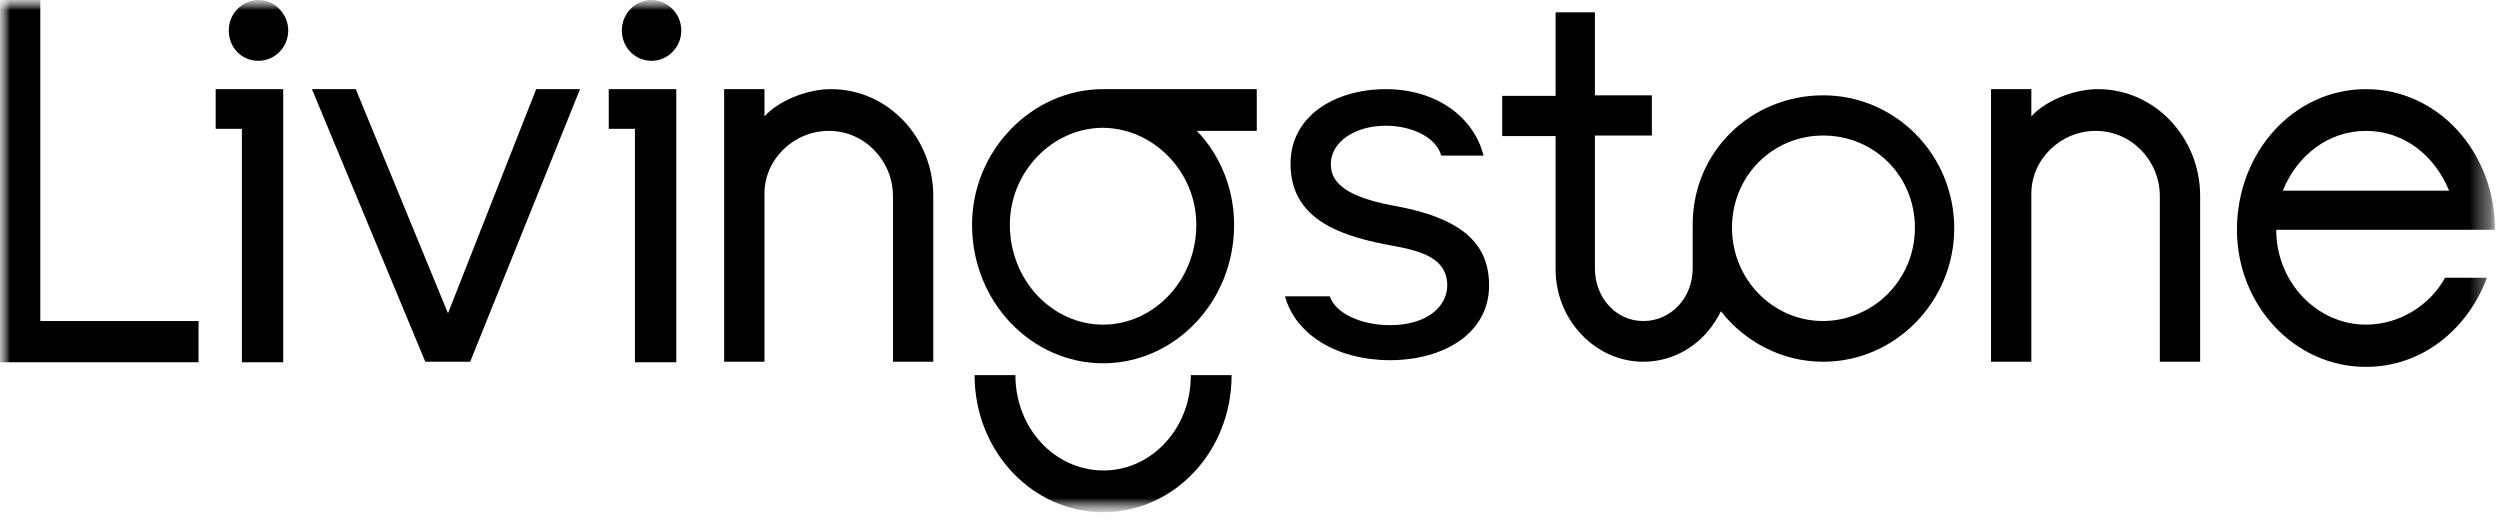
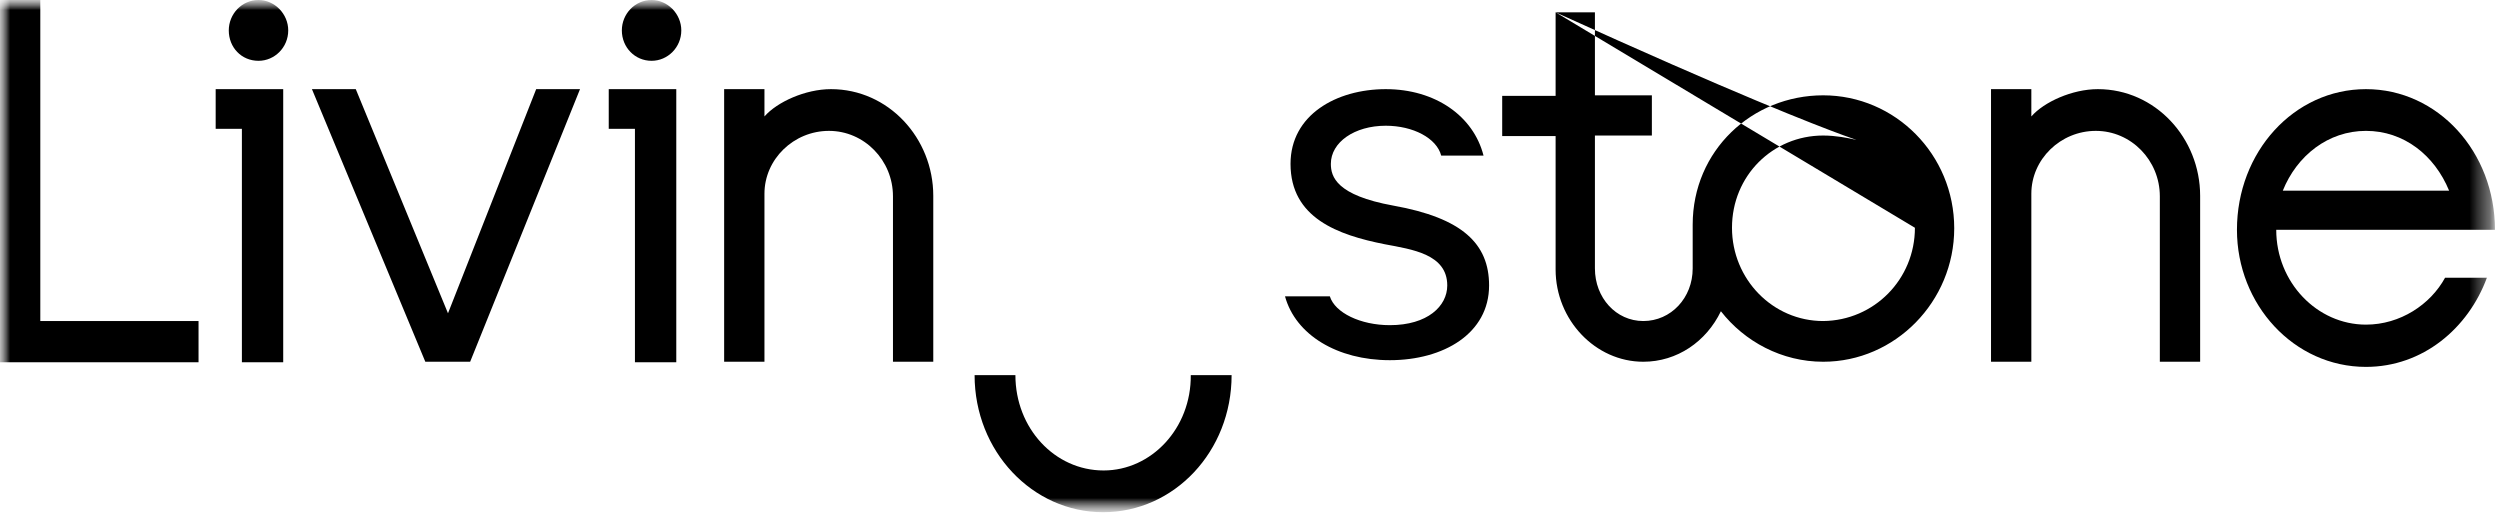
<svg xmlns="http://www.w3.org/2000/svg" width="123" height="26" viewBox="0 0 123 26" fill="none">
  <mask id="mask0_4048_16670" style="mask-type:luminance" maskUnits="userSpaceOnUse" x="0" y="0" width="123" height="26">
    <path d="M122.751 0H0V25.201H122.751V0Z" fill="white" />
  </mask>
  <g mask="url(#mask0_4048_16670)">
    <mask id="mask1_4048_16670" style="mask-type:luminance" maskUnits="userSpaceOnUse" x="0" y="0" width="123" height="26">
      <path d="M122.751 0H0V25.201H122.751V0Z" fill="white" />
    </mask>
    <g mask="url(#mask1_4048_16670)">
-       <path fill-rule="evenodd" clip-rule="evenodd" d="M76.536 0.608H78.47V4.69H81.272V6.668H78.47V13.209C78.47 14.654 79.511 15.795 80.85 15.795C82.214 15.795 83.28 14.654 83.28 13.209V11.054C83.28 7.403 86.206 4.69 89.701 4.69C93.247 4.69 96.148 7.606 96.148 11.231C96.148 14.832 93.247 17.798 89.701 17.798C87.668 17.798 85.834 16.809 84.668 15.313C83.949 16.809 82.511 17.798 80.85 17.798C78.495 17.798 76.536 15.744 76.536 13.26V6.693H73.908V4.716H76.536V0.608ZM94.214 11.206C94.214 8.645 92.206 6.668 89.701 6.668C87.222 6.668 85.214 8.645 85.214 11.206C85.214 13.741 87.222 15.795 89.701 15.795C92.206 15.77 94.214 13.741 94.214 11.206Z" fill="black" />
+       <path fill-rule="evenodd" clip-rule="evenodd" d="M76.536 0.608H78.47V4.69H81.272V6.668H78.47V13.209C78.47 14.654 79.511 15.795 80.85 15.795C82.214 15.795 83.28 14.654 83.28 13.209V11.054C83.28 7.403 86.206 4.69 89.701 4.69C93.247 4.69 96.148 7.606 96.148 11.231C96.148 14.832 93.247 17.798 89.701 17.798C87.668 17.798 85.834 16.809 84.668 15.313C83.949 16.809 82.511 17.798 80.85 17.798C78.495 17.798 76.536 15.744 76.536 13.26V6.693H73.908V4.716H76.536V0.608ZC94.214 8.645 92.206 6.668 89.701 6.668C87.222 6.668 85.214 8.645 85.214 11.206C85.214 13.741 87.222 15.795 89.701 15.795C92.206 15.77 94.214 13.741 94.214 11.206Z" fill="black" />
    </g>
    <mask id="mask2_4048_16670" style="mask-type:luminance" maskUnits="userSpaceOnUse" x="0" y="0" width="123" height="26">
      <path d="M122.751 0H0V25.201H122.751V0Z" fill="white" />
    </mask>
    <g mask="url(#mask2_4048_16670)">
-       <path fill-rule="evenodd" clip-rule="evenodd" d="M47.825 11.054C47.825 14.882 50.776 17.874 54.271 17.874C57.767 17.874 60.718 14.882 60.718 11.054C60.718 9.254 59.999 7.58 58.883 6.439H61.833V4.386H54.271C50.776 4.386 47.825 7.403 47.825 11.054ZM58.858 11.054C58.858 13.842 56.726 15.972 54.271 15.972C51.792 15.972 49.685 13.817 49.685 11.054C49.685 8.442 51.792 6.287 54.271 6.287C56.751 6.313 58.858 8.442 58.858 11.054Z" fill="black" />
-     </g>
+       </g>
    <mask id="mask3_4048_16670" style="mask-type:luminance" maskUnits="userSpaceOnUse" x="0" y="0" width="123" height="26">
      <path d="M122.751 0H0V25.201H122.751V0Z" fill="white" />
    </mask>
    <g mask="url(#mask3_4048_16670)">
      <path fill-rule="evenodd" clip-rule="evenodd" d="M54.297 23.147C51.892 23.147 49.958 21.068 49.958 18.457H47.95C47.95 22.209 50.801 25.201 54.272 25.201C57.768 25.201 60.595 22.209 60.595 18.457H58.586C58.611 21.068 56.653 23.147 54.297 23.147Z" fill="black" />
    </g>
    <mask id="mask4_4048_16670" style="mask-type:luminance" maskUnits="userSpaceOnUse" x="0" y="0" width="123" height="26">
      <path d="M122.751 0H0V25.201H122.751V0Z" fill="white" />
    </mask>
    <g mask="url(#mask4_4048_16670)">
      <path fill-rule="evenodd" clip-rule="evenodd" d="M1.983 0V15.795H9.768V17.823H0V0H1.983Z" fill="black" />
    </g>
    <mask id="mask5_4048_16670" style="mask-type:luminance" maskUnits="userSpaceOnUse" x="0" y="0" width="123" height="26">
      <path d="M122.751 0H0V25.201H122.751V0Z" fill="white" />
    </mask>
    <g mask="url(#mask5_4048_16670)">
      <path fill-rule="evenodd" clip-rule="evenodd" d="M15.347 4.386H17.504L22.041 15.414L26.38 4.386H28.537L23.132 17.797H20.925L15.347 4.386Z" fill="black" />
    </g>
    <mask id="mask6_4048_16670" style="mask-type:luminance" maskUnits="userSpaceOnUse" x="0" y="0" width="123" height="26">
      <path d="M122.751 0H0V25.201H122.751V0Z" fill="white" />
    </mask>
    <g mask="url(#mask6_4048_16670)">
      <path fill-rule="evenodd" clip-rule="evenodd" d="M45.917 9.634V17.797H43.934V9.659C43.934 7.884 42.52 6.439 40.785 6.439C39.049 6.439 37.611 7.834 37.611 9.532V17.797H35.628V4.386H37.611V5.729C38.231 5.02 39.62 4.386 40.884 4.386C43.711 4.386 45.917 6.794 45.917 9.634Z" fill="black" />
    </g>
    <mask id="mask7_4048_16670" style="mask-type:luminance" maskUnits="userSpaceOnUse" x="0" y="0" width="123" height="26">
      <path d="M122.751 0H0V25.201H122.751V0Z" fill="white" />
    </mask>
    <g mask="url(#mask7_4048_16670)">
      <path fill-rule="evenodd" clip-rule="evenodd" d="M116.405 15.972C114 15.972 111.991 13.893 111.991 11.307H122.752C122.752 7.479 119.95 4.386 116.405 4.386C112.859 4.386 110.058 7.479 110.058 11.307C110.058 14.983 112.859 18.051 116.405 18.051C119.206 18.051 121.438 16.15 122.355 13.665H120.297C119.578 14.983 118.091 15.972 116.405 15.972ZM116.405 6.439C118.264 6.439 119.777 7.631 120.496 9.38H112.314C113.008 7.656 114.545 6.439 116.405 6.439Z" fill="black" />
    </g>
    <mask id="mask8_4048_16670" style="mask-type:luminance" maskUnits="userSpaceOnUse" x="0" y="0" width="123" height="26">
      <path d="M122.751 0H0V25.201H122.751V0Z" fill="white" />
    </mask>
    <g mask="url(#mask8_4048_16670)">
      <path fill-rule="evenodd" clip-rule="evenodd" d="M68.379 17.721C65.8 17.721 63.742 16.479 63.222 14.578H65.428C65.676 15.389 66.941 15.998 68.379 15.998C70.238 15.998 71.205 15.059 71.205 14.045C71.205 12.499 69.469 12.271 68.131 12.017C65.825 11.561 63.494 10.724 63.494 8.062C63.494 5.653 65.751 4.386 68.18 4.386C70.61 4.386 72.494 5.704 72.99 7.656H70.907C70.684 6.794 69.519 6.186 68.18 6.186C66.643 6.186 65.478 6.997 65.478 8.062C65.478 8.696 65.751 9.608 68.552 10.116C71.949 10.724 73.263 11.992 73.263 14.045C73.263 16.403 71.031 17.721 68.379 17.721Z" fill="black" />
    </g>
    <mask id="mask9_4048_16670" style="mask-type:luminance" maskUnits="userSpaceOnUse" x="0" y="0" width="123" height="26">
      <path d="M122.751 0H0V25.201H122.751V0Z" fill="white" />
    </mask>
    <g mask="url(#mask9_4048_16670)">
      <path fill-rule="evenodd" clip-rule="evenodd" d="M11.256 1.496C11.256 0.685 11.9 0 12.719 0C13.512 0 14.181 0.685 14.181 1.496C14.181 2.332 13.512 2.992 12.719 2.992C11.876 2.992 11.256 2.332 11.256 1.496Z" fill="black" />
    </g>
    <mask id="mask10_4048_16670" style="mask-type:luminance" maskUnits="userSpaceOnUse" x="0" y="0" width="123" height="26">
      <path d="M122.751 0H0V25.201H122.751V0Z" fill="white" />
    </mask>
    <g mask="url(#mask10_4048_16670)">
      <path fill-rule="evenodd" clip-rule="evenodd" d="M11.901 17.823V6.338H10.611V4.386H13.934V17.823H11.901Z" fill="black" />
    </g>
    <mask id="mask11_4048_16670" style="mask-type:luminance" maskUnits="userSpaceOnUse" x="0" y="0" width="123" height="26">
      <path d="M122.751 0H0V25.201H122.751V0Z" fill="white" />
    </mask>
    <g mask="url(#mask11_4048_16670)">
      <path fill-rule="evenodd" clip-rule="evenodd" d="M30.595 1.496C30.595 0.685 31.239 0 32.057 0C32.851 0 33.52 0.685 33.52 1.496C33.52 2.332 32.851 2.992 32.057 2.992C31.239 2.992 30.595 2.332 30.595 1.496Z" fill="black" />
    </g>
    <mask id="mask12_4048_16670" style="mask-type:luminance" maskUnits="userSpaceOnUse" x="0" y="0" width="123" height="26">
      <path d="M122.751 0H0V25.201H122.751V0Z" fill="white" />
    </mask>
    <g mask="url(#mask12_4048_16670)">
      <path fill-rule="evenodd" clip-rule="evenodd" d="M31.239 17.823V6.338H29.95V4.386H33.273V17.823H31.239Z" fill="black" />
    </g>
    <mask id="mask13_4048_16670" style="mask-type:luminance" maskUnits="userSpaceOnUse" x="0" y="0" width="123" height="26">
      <path d="M122.751 0H0V25.201H122.751V0Z" fill="white" />
    </mask>
    <g mask="url(#mask13_4048_16670)">
      <path fill-rule="evenodd" clip-rule="evenodd" d="M108.247 9.634V17.797H106.264V9.659C106.264 7.884 104.85 6.439 103.115 6.439C101.379 6.439 99.942 7.834 99.942 9.532V17.797H97.958V4.386H99.942V5.729C100.561 5.02 101.95 4.386 103.214 4.386C106.041 4.386 108.247 6.794 108.247 9.634Z" fill="black" />
    </g>
  </g>
</svg>